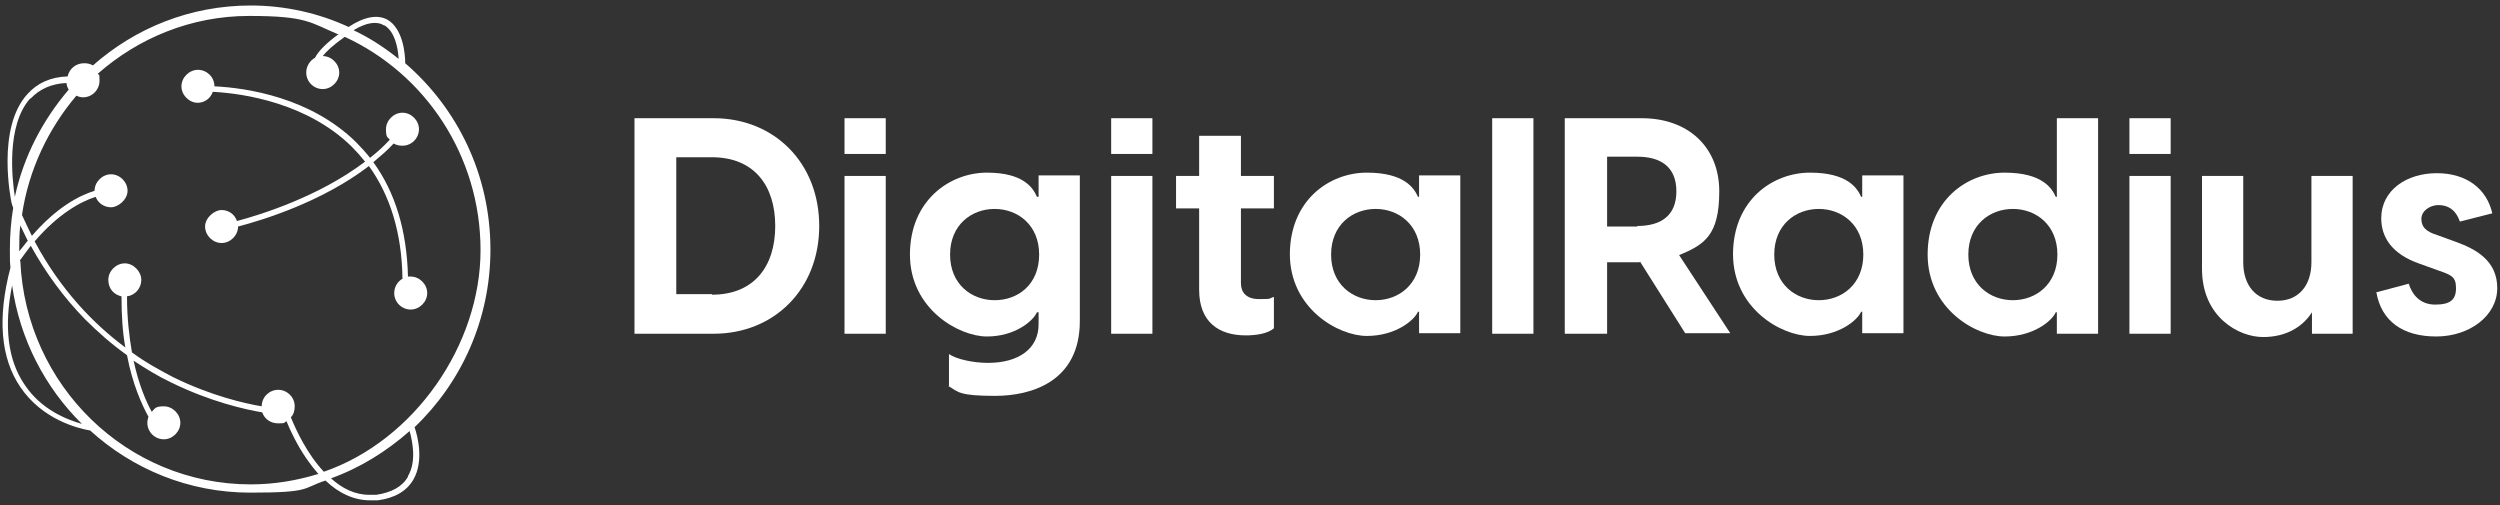
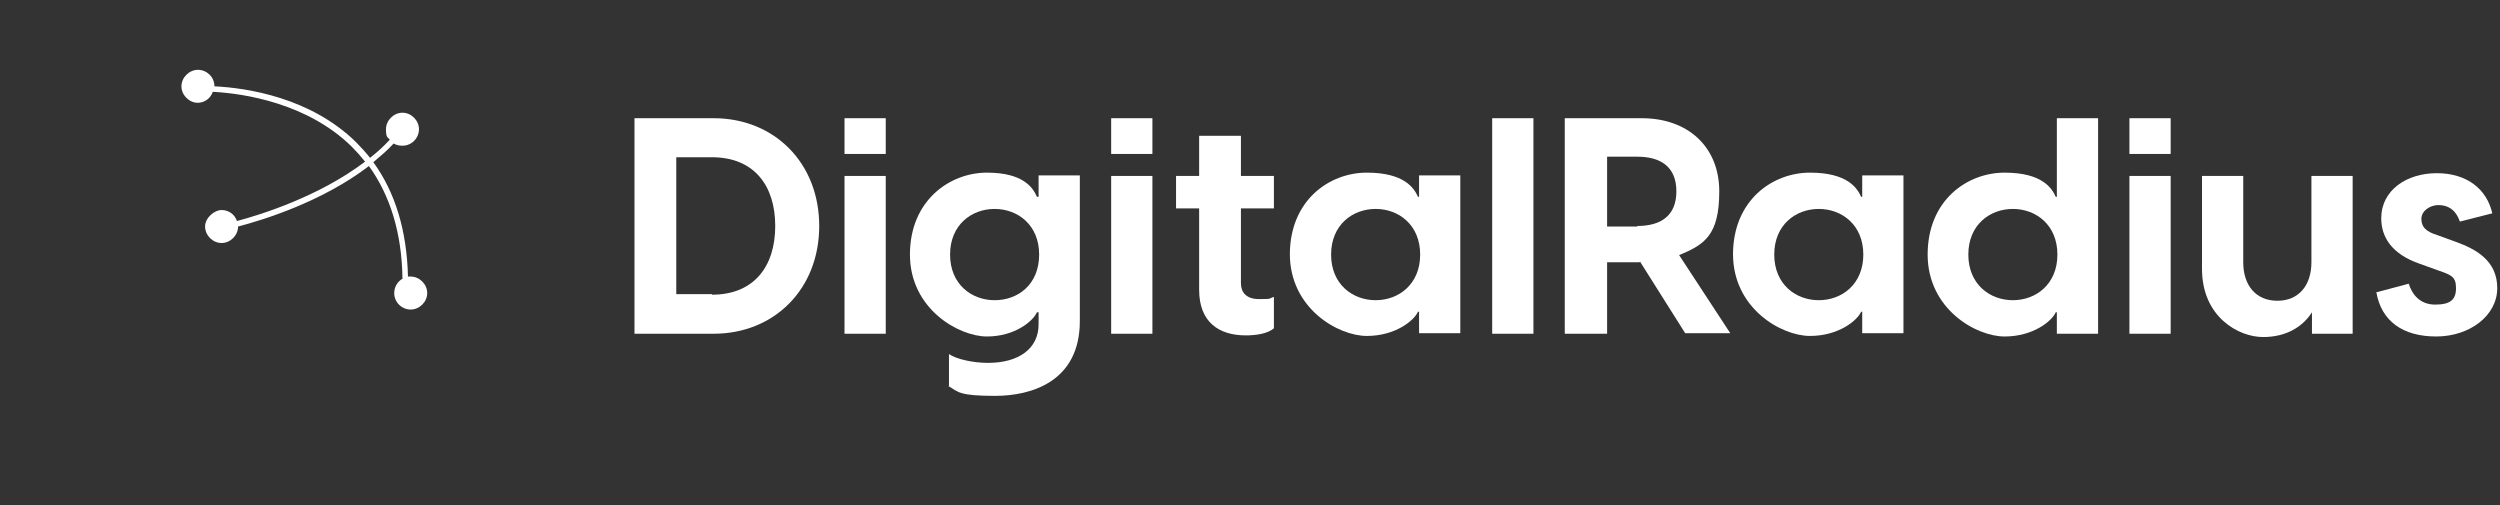
<svg xmlns="http://www.w3.org/2000/svg" id="Layer_1" viewBox="0 0 454.7 91.9">
  <rect x="0" y="0" width="454.7" height="91.9" fill="#333333" stroke="none" />
  <defs>
    <style>.cls-1{fill:#fff;stroke-width:0px;}</style>
  </defs>
  <path class="cls-1" d="M115.4,21.5h14.4c11,0,19.2,8.1,19.2,19.6s-8.2,19.6-19.2,19.6h-14.4V21.5ZM129.5,53.6c7.6,0,11.5-5.1,11.5-12.5s-3.9-12.5-11.5-12.5h-6.5v24.9h6.5Z" />
  <path class="cls-1" d="M153.6,21.5h7.5v6.5h-7.5v-6.5ZM153.6,32h7.5v28.7h-7.5v-28.7Z" />
  <path class="cls-1" d="M172.6,70.4v-6c1.3.9,4.3,1.6,7.1,1.6,5.6,0,9.2-2.6,9.2-7v-2.2h-.3c-.7,1.6-4,4.4-9.1,4.4s-14-5-14-14.9,7.3-14.9,14-14.9,8.4,2.8,9.1,4.4h.3v-3.9h7.5v26.5c0,11-8.8,13.6-15.4,13.6s-6.7-.7-8.5-1.8ZM180.9,54.6c4.3,0,8.1-2.9,8.1-8.3s-3.9-8.3-8.1-8.3-8.1,2.9-8.1,8.3,3.9,8.3,8.1,8.3Z" />
  <path class="cls-1" d="M202.1,21.5h7.5v6.5h-7.5v-6.5ZM202.1,32h7.5v28.7h-7.5v-28.7Z" />
  <path class="cls-1" d="M218.1,52.7v-14.8h-4.2v-5.9h4.2v-7.3h7.6v7.3h6v5.9h-6v13.6c0,1.5.8,2.9,3.3,2.9s1.7-.1,2.7-.4v5.7c-1.1,1-3.3,1.3-5.1,1.3-4.9,0-8.5-2.4-8.5-8.3Z" />
  <path class="cls-1" d="M234.6,46.3c0-9.9,7.2-14.9,14-14.9s8.6,2.8,9.3,4.4h.2v-3.9h7.5v28.7h-7.5v-3.9h-.2c-.7,1.6-4.1,4.4-9.3,4.4s-14-5-14-14.9ZM250.2,54.6c4.2,0,8.1-2.9,8.1-8.3s-3.9-8.3-8.1-8.3-8.1,2.9-8.1,8.3,3.9,8.3,8.1,8.3Z" />
  <path class="cls-1" d="M271.4,21.5h7.5v39.2h-7.5V21.5Z" />
  <path class="cls-1" d="M298.2,47.7h-5.9v13h-7.7V21.5h14c8.5,0,14.1,5.3,14.1,13.3s-2.7,9.7-7.3,11.6l9.3,14.2h-8.2l-8.2-13ZM297.8,41.1c4.2,0,7.1-1.8,7.1-6.3s-2.9-6.3-7.1-6.3h-5.5v12.7h5.5Z" />
  <path class="cls-1" d="M315.2,46.3c0-9.9,7.2-14.9,14-14.9s8.6,2.8,9.3,4.4h.2v-3.9h7.5v28.7h-7.5v-3.9h-.2c-.7,1.6-4.1,4.4-9.3,4.4s-14-5-14-14.9ZM330.8,54.6c4.2,0,8.1-2.9,8.1-8.3s-3.9-8.3-8.1-8.3-8.1,2.9-8.1,8.3,3.9,8.3,8.1,8.3Z" />
  <path class="cls-1" d="M374.1,60.7v-3.9h-.2c-.7,1.6-4.1,4.4-9.3,4.4s-14-5-14-14.9,7.2-14.9,14-14.9,8.6,2.8,9.3,4.4h.2v-14.3h7.5v39.2h-7.5ZM366.1,54.6c4.2,0,8.1-2.9,8.1-8.3s-3.9-8.3-8.1-8.3-8.1,2.9-8.1,8.3,3.9,8.3,8.1,8.3Z" />
  <path class="cls-1" d="M387.3,21.5h7.5v6.5h-7.5v-6.5ZM387.3,32h7.5v28.7h-7.5v-28.7Z" />
  <path class="cls-1" d="M428,60.7h-7.5v-3.9c-1.6,2.5-4.5,4.5-8.9,4.5s-11.1-3.6-11.1-12.4v-16.9h7.5v15.7c0,4.2,2.3,7,6.2,7s6.2-2.8,6.2-7v-15.7h7.5v28.7Z" />
  <path class="cls-1" d="M432.1,53.2l6-1.6c.6,1.9,2,3.8,4.8,3.8s3.8-.9,3.8-3-.9-2.4-3.2-3.2l-3.6-1.3c-4.8-1.7-6.8-4.7-6.8-8.2,0-5.1,4.6-8.2,10.1-8.2s9.1,2.9,10.1,7.3l-5.9,1.5c-.8-2.3-2.3-3-3.9-3s-3.1,1.1-3.1,2.5.7,2.3,3,3l3.3,1.2c3.6,1.3,7.5,3.4,7.5,8.4s-5,8.8-11.1,8.8-10-2.8-10.9-8.1Z" />
-   <path class="cls-1" d="M89.2,45.4c0-13.6-6-25.7-15.5-33.9,0-2-.5-6.3-3.2-7.9-1.8-1-4.2-.6-7.1,1.3-5.4-2.5-11.5-3.9-17.8-3.9-11,0-21,4.1-28.7,10.9-.5-.3-1-.4-1.6-.4-1.5,0-2.7,1-3,2.4-3.1.1-5.5,1.2-7.3,3.2-5.7,6.2-3,19.3-2.9,19.8h0c.1.4.2.6.3.9-.4,2.4-.6,5-.6,7.5s0,2.3.1,3.4c-2.4,9.1-1.8,16.4,1.8,21.7,4,5.9,10.4,7.5,12.7,7.9,7.7,7,17.9,11.3,29.1,11.3s9.4-.8,13.7-2.2c2.5,2.4,5.3,3.6,8.1,3.6.5,0,.9,0,1.4,0,3.1-.4,5.3-1.7,6.5-3.8,1.9-3.3.8-7.8.2-9.5,8.5-8.1,13.8-19.6,13.8-32.3ZM69.9,4.6c1.9,1.1,2.5,4.1,2.6,6.1-2.5-2-5.2-3.8-8.2-5.2,2.3-1.4,4.2-1.7,5.5-.9ZM61.6,6.2c-2.2,1.6-3.7,3.1-4.3,4.3-.9.5-1.6,1.5-1.6,2.7,0,1.7,1.4,3,3,3s3-1.4,3-3-1.4-3-3-3,0,0,0,0c.7-.9,1.9-2,4-3.5,14.6,6.7,24.7,21.6,24.7,38.8s-12,34.6-28.5,40.3c-3.1-3.3-5.1-7.7-6-9.9.5-.5.7-1.2.7-2,0-1.7-1.4-3-3-3s-3,1.3-3,3c-3-.5-9.2-1.9-16.1-5.3-2.3-1.2-4.9-2.6-7.5-4.5-.5-2.9-.9-6.3-.9-10.2,1.5-.2,2.6-1.5,2.6-3s-1.4-3-3-3-3,1.4-3,3,1,2.7,2.4,3c0,3.5.2,6.6.7,9.3-5.8-4.3-11.8-10.5-16.5-19.3,4.3-5,8.3-7.2,11.1-8.1.4,1.1,1.5,1.9,2.8,1.9s3-1.4,3-3-1.4-3-3-3-3,1.4-3,3,0,0,0,0c-2.9.9-7,3.1-11.4,8.2-.6-1.2-1.2-2.5-1.8-3.8,1.2-8.2,4.8-15.7,9.9-21.7.4.2.8.3,1.2.3,1.7,0,3-1.4,3-3s-.1-.9-.3-1.3c7.4-6.5,17-10.5,27.5-10.5s11.1,1.2,16.1,3.3ZM5.6,17.9c1.6-1.7,3.8-2.7,6.5-2.8,0,.4.2.9.4,1.2-4.7,5.5-8.2,12.1-9.8,19.5-.5-3.2-1.6-13,2.8-17.9ZM5.1,43.7c-.5.6-1,1.3-1.6,2,0,0,0-.2,0-.3,0-1.5,0-3,.2-4.4.4.9.9,1.8,1.3,2.7ZM4.5,70c-3.1-4.5-3.8-10.6-2.3-18.1,1.4,9.8,6,18.6,12.7,25.2-2.8-.8-7.4-2.6-10.4-7.1ZM3.6,47.4c.7-1,1.4-1.9,2-2.7,2.7,4.9,6,9.4,9.8,13.3,2.4,2.4,4.9,4.6,7.7,6.6,1,5.3,2.7,9,3.9,11.2-.1.3-.2.7-.2,1.1,0,1.7,1.4,3,3,3s3-1.4,3-3-1.4-3-3-3-1.6.4-2.2,1c-1.1-2-2.4-5.1-3.3-9.3,2.1,1.4,4.4,2.8,6.7,3.9,7.3,3.6,13.7,5,16.7,5.5.4,1.2,1.5,2,2.9,2s1-.1,1.5-.4c.7,1.7,1.9,4.3,3.7,6.9.7,1,1.4,1.9,2.1,2.7-3.9,1.2-8,1.9-12.3,1.9-22.5,0-40.9-18-41.9-40.6ZM74.2,86.7c-1,1.8-3,2.9-5.8,3.3-.4,0-.8,0-1.2,0-2.7,0-5-1.2-7-3,5.3-1.9,10.1-4.9,14.3-8.6.5,1.8,1.3,5.5-.3,8.2Z" />
  <path class="cls-1" d="M35.9,18.7c1.3,0,2.4-.8,2.8-2,5.8.3,17.2,2.1,25.2,9.9.9.9,1.7,1.8,2.5,2.8-8.3,6.3-18.8,9.6-23.3,10.8-.4-1.2-1.5-2-2.8-2s-3,1.4-3,3,1.4,3,3,3,3-1.4,3-3,0,0,0,0c4.6-1.2,15.3-4.5,23.8-11,3.9,5.4,6,12.3,6.1,20.5-.9.5-1.5,1.5-1.5,2.6,0,1.7,1.4,3,3,3s3-1.4,3-3-1.4-3-3-3-.3,0-.5,0c-.2-8.3-2.3-15.3-6.3-20.8,1.3-1.1,2.6-2.2,3.7-3.4.5.3,1,.4,1.6.4,1.7,0,3-1.4,3-3s-1.4-3-3-3-3,1.4-3,3,.3,1.4.7,1.9c-1.1,1.2-2.3,2.3-3.6,3.3-.8-1-1.7-2-2.6-2.9-8.2-8-19.6-9.8-25.7-10.1,0,0,0,0,0,0,0-1.7-1.4-3-3-3s-3,1.4-3,3,1.4,3,3,3Z" />
</svg>